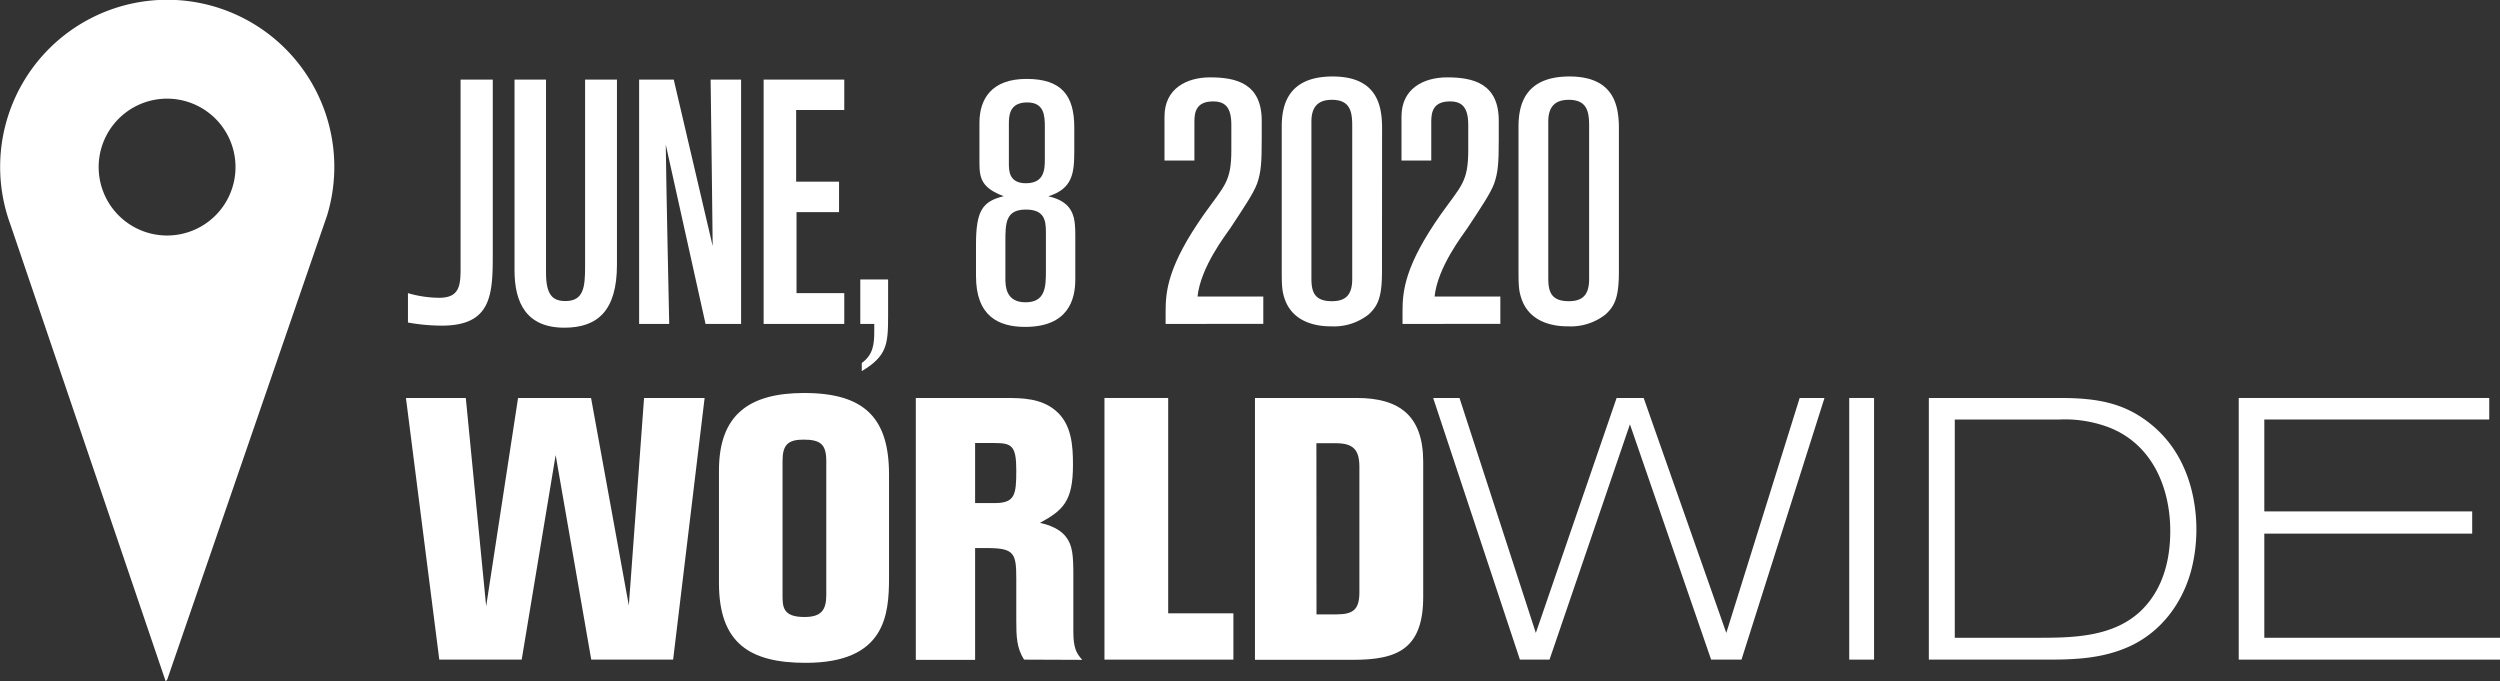
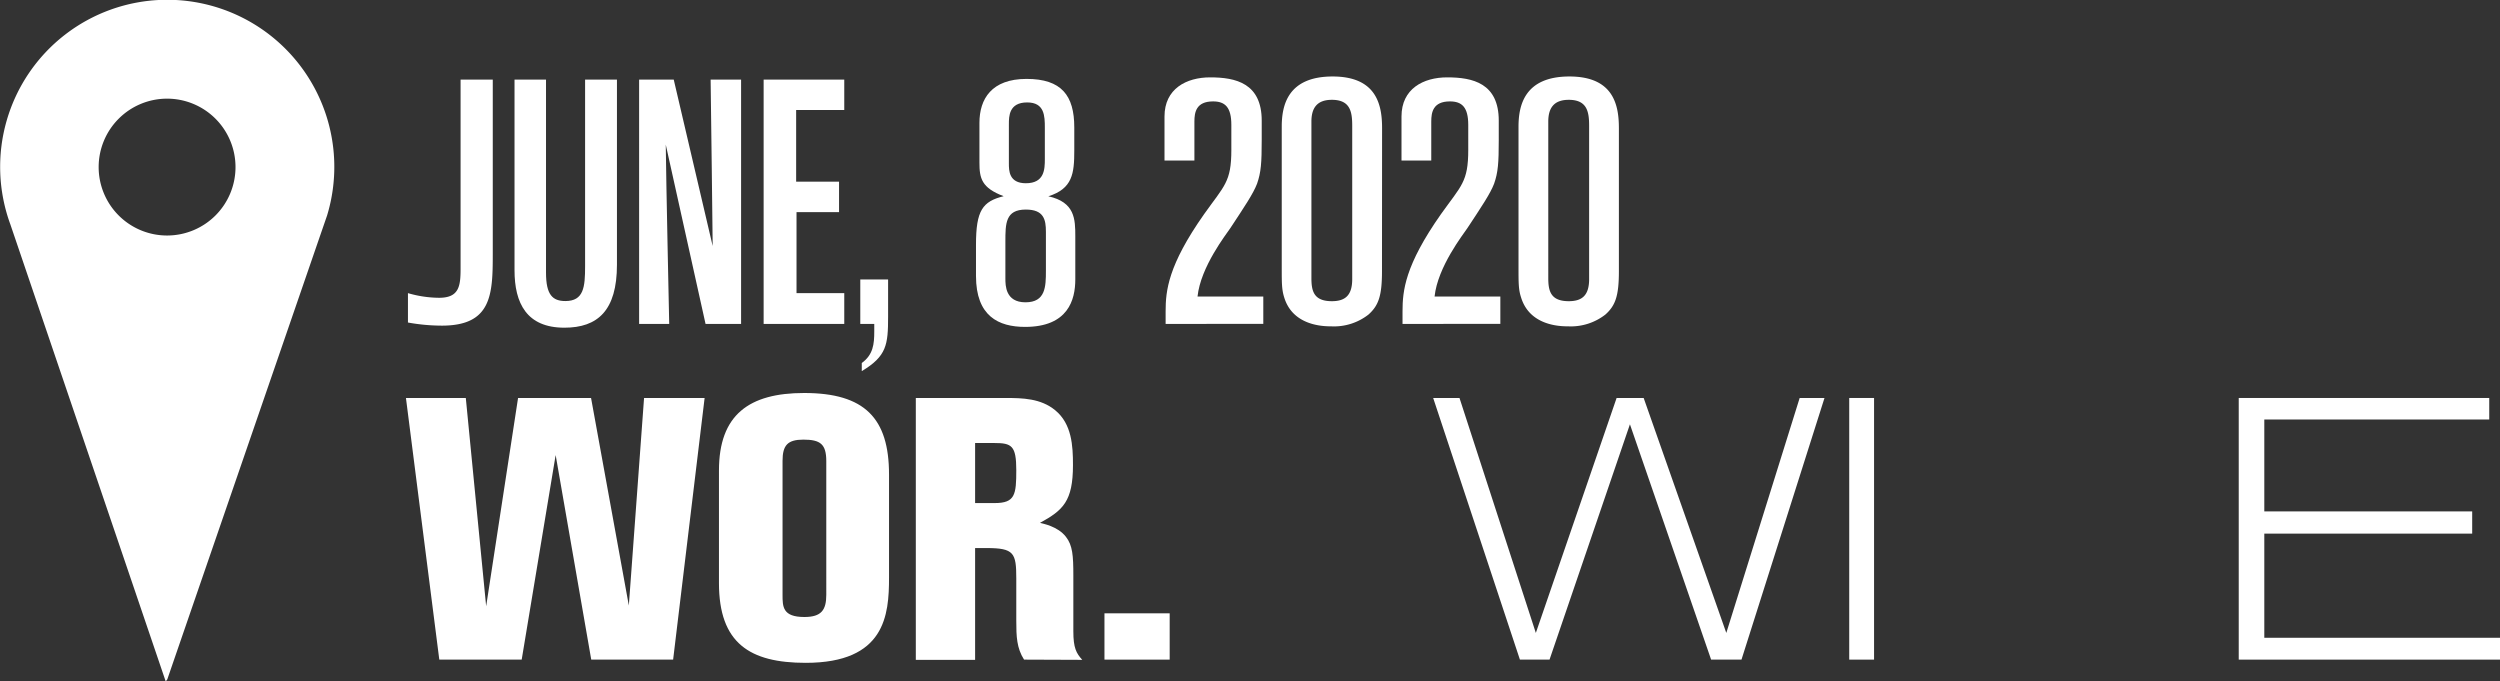
<svg xmlns="http://www.w3.org/2000/svg" viewBox="0 0 536.71 146.3">
  <rect x="0" y="0" width="536.71" height="146.3" fill="#333333" stroke="none" />
  <defs>
    <style>.cls-1{fill:#fff;}</style>
  </defs>
  <title>date tag_white</title>
  <g id="Layer_2" data-name="Layer 2">
    <g id="Layer_1-2" data-name="Layer 1">
      <path class="cls-1" d="M35.92,145.84c3.09-9,34-98.72,34.22-99.35l.08-.23h0a35.87,35.87,0,1,0-68,1.9h0L35.58,146.3M21.18,35.87A14.69,14.69,0,1,1,35.87,50.56,14.69,14.69,0,0,1,21.18,35.87" />
      <path class="cls-1" d="M105.79,17.09V54.53c0,8.69-.23,15.38-10.93,15.38a41.24,41.24,0,0,1-7.28-.67V62.93a24.27,24.27,0,0,0,6.69,1c4.38,0,4.61-2.61,4.61-6.39V17.09Z" />
      <path class="cls-1" d="M117.22,17.09V58.54c0,4.76,1.41,6.09,4.16,6.09,3.94,0,4.23-3,4.23-7.43V17.09h6.84V56.83c0,9.88-4.16,13.52-11.29,13.52-8.1,0-10.7-5.27-10.7-12.33V17.09Z" />
      <path class="cls-1" d="M151.47,69.54l-8.54-38.49c.07,7.43.74,38.49.74,38.49h-6.46V17.09h7.43L153,52.82s-.37-32.47-.44-35.73h6.54V69.54Z" />
      <path class="cls-1" d="M163.94,69.54V17.09h17.31v6.53H170.92V39h9.21v6.54H171V62.93h10.25v6.61Z" />
      <path class="cls-1" d="M190.66,60v8c0,6-.3,8.47-5.65,11.67V77.93c2.46-1.78,2.68-4.08,2.68-6.76V69.54h-3V60Z" />
      <path class="cls-1" d="M230.85,60c0,4.38-1.56,10.18-10.77,10.18-5.72,0-10.55-2.31-10.55-10.93V52.52c0-7.35,1.41-9.28,5.94-10.4-4.75-1.78-5.2-3.86-5.2-7.2V26.37c0-5.12,2.6-9.43,10.11-9.43s10.25,3.56,10.25,10.4v5c0,4.9-.37,8.17-5.57,9.8,5.72,1.27,5.79,4.91,5.79,8.62Zm-6.31-10.26c0-2.6-.45-4.75-4.31-4.75-4.39,0-4.39,3-4.39,6.91v7.88c0,1.48,0,5.12,4.31,5.12s4.39-3.34,4.39-6.76Zm-7.95-14.63c0,1.48,0,4.23,3.64,4.23,4,0,4.08-3,4.08-5.2V27.41c0-2.52-.07-5.42-3.79-5.42-3.93,0-3.93,3-3.93,4.68Z" />
      <path class="cls-1" d="M250.24,69.54V66.86c0-4.46.52-9.88,8.25-20.87,4.38-6.17,5.86-6.91,5.86-13.82V26.82c0-3.79-1.33-5.05-3.93-5.05-3.64,0-4,2.37-4,4.3v8.4H250V25c0-5.94,4.68-8.39,9.8-8.39,5.5,0,11.07,1.26,11.07,9.29V30c0,5-.15,7-1,9.44-.82,2.15-2.75,5-5.72,9.51-.89,1.34-6.39,8.32-7.06,14.71h14.12v5.87Z" />
      <path class="cls-1" d="M296.69,58.24c0,5.28-.74,7.36-2.9,9.29a12,12,0,0,1-8,2.53c-1.63,0-8.25-.08-10.1-6.24-.52-1.64-.52-3.12-.52-6.32V27.19c0-4.53,1.26-10.77,10.92-10.77s10.62,6.39,10.62,11.14ZM290.3,27c0-3.05-.44-5.57-4.38-5.57-3.2,0-4.38,1.78-4.38,4.68V59.66c0,2.74.44,5,4.38,5,2.9,0,4.38-1.26,4.38-4.75Z" />
      <path class="cls-1" d="M301.1,69.54V66.86c0-4.46.52-9.88,8.24-20.87,4.39-6.17,5.87-6.91,5.87-13.82V26.82c0-3.79-1.34-5.05-3.94-5.05-3.64,0-4,2.37-4,4.3v8.4h-6.39V25c0-5.94,4.68-8.39,9.81-8.39,5.5,0,11.07,1.26,11.07,9.29V30c0,5-.15,7-1,9.44-.82,2.15-2.75,5-5.72,9.51-.89,1.34-6.39,8.32-7.06,14.71h14.12v5.87Z" />
      <path class="cls-1" d="M347.55,58.24c0,5.28-.74,7.36-2.9,9.29a12.06,12.06,0,0,1-8,2.53c-1.64,0-8.25-.08-10.11-6.24C326,62.18,326,60.7,326,57.5V27.19c0-4.53,1.27-10.77,10.93-10.77s10.62,6.39,10.62,11.14ZM341.16,27c0-3.05-.45-5.57-4.38-5.57-3.2,0-4.39,1.78-4.39,4.68V59.66c0,2.74.45,5,4.39,5,2.89,0,4.38-1.26,4.38-4.75Z" />
      <path class="cls-1" d="M144.51,141.61H126.93l-7.64-43.92L112,141.61H94.31L87.15,85.44H100l4.37,44.71,6.85-44.71h15.67L135,130l3.27-44.56h13Z" />
      <path class="cls-1" d="M190.86,124c0,8-.79,18.3-17.9,18.3-12,0-18.61-4.22-18.61-17.11V101c0-12,6.52-16.63,18.29-16.63,13,0,18.22,5.41,18.22,17.5ZM168,127.69c0,2.54,0,4.77,4.69,4.77,3.66,0,4.7-1.51,4.7-4.77V99c0-3.66-1.27-4.62-4.93-4.62-3.35,0-4.46,1.2-4.46,4.54Z" />
      <path class="cls-1" d="M219.85,141.61c-1.59-2.47-1.67-5-1.67-8.35v-9.07c0-5.49-.48-6.53-6.37-6.53h-2.47v24H196.61V85.44h19.18c3.74,0,7.64.08,10.74,2.63,3.58,2.94,3.82,7.64,3.82,11.77,0,7.8-2.15,9.71-7.08,12.41.55.16,3.82.72,5.57,3,1.43,1.83,1.59,4,1.59,8.35v11.93c0,3.58.63,4.7,1.91,6.13ZM209.34,108h4.22c4.38,0,4.62-1.83,4.62-7.08s-1-5.81-4.7-5.81h-4.14Z" />
-       <path class="cls-1" d="M237.11,141.61V85.44h13.68v46.23h14v9.94Z" />
-       <path class="cls-1" d="M291.3,85.44c9.23,0,14.24,3.9,14.24,13.69v29c0,11.21-5.57,13.52-15,13.52H269.42V85.44Zm-8.67,46.46h4.21c3.66,0,5-1,5-4.77V100.24c0-3.74-1.36-5.09-5.1-5.09h-4.13Z" />
+       <path class="cls-1" d="M237.11,141.61V85.44v46.23h14v9.94Z" />
      <path class="cls-1" d="M373.87,141.61h-6.52L349.92,91.09l-17.26,50.52H326.3L307.68,85.44h5.65l16.39,50.44,17.34-50.44h5.81l17.74,50.44,15.75-50.44h5.33Z" />
      <path class="cls-1" d="M397,141.61V85.44h5.33v56.17Z" />
-       <path class="cls-1" d="M442.17,85.44c8,0,14,1,19.81,5.81,9.07,7.48,9.55,18.93,9.55,22.43a34.88,34.88,0,0,1-1.11,8.76c-1.91,7.08-6.45,13.2-13.21,16.31-5.73,2.62-11.61,2.86-17.66,2.86H414.09V85.44Zm-22.51,51.48h17.9c7.56,0,16.07-.16,22-5.73,3-2.87,6.36-8,6.36-17.19,0-9.46-4-18.85-13.44-22.35a26.75,26.75,0,0,0-10.27-1.59H419.66Z" />
      <path class="cls-1" d="M480.62,141.61V85.44H534.4v4.62H486.11v19.73h44.63v4.77H486.11v22.36h50.6v4.69Z" />
    </g>
  </g>
</svg>